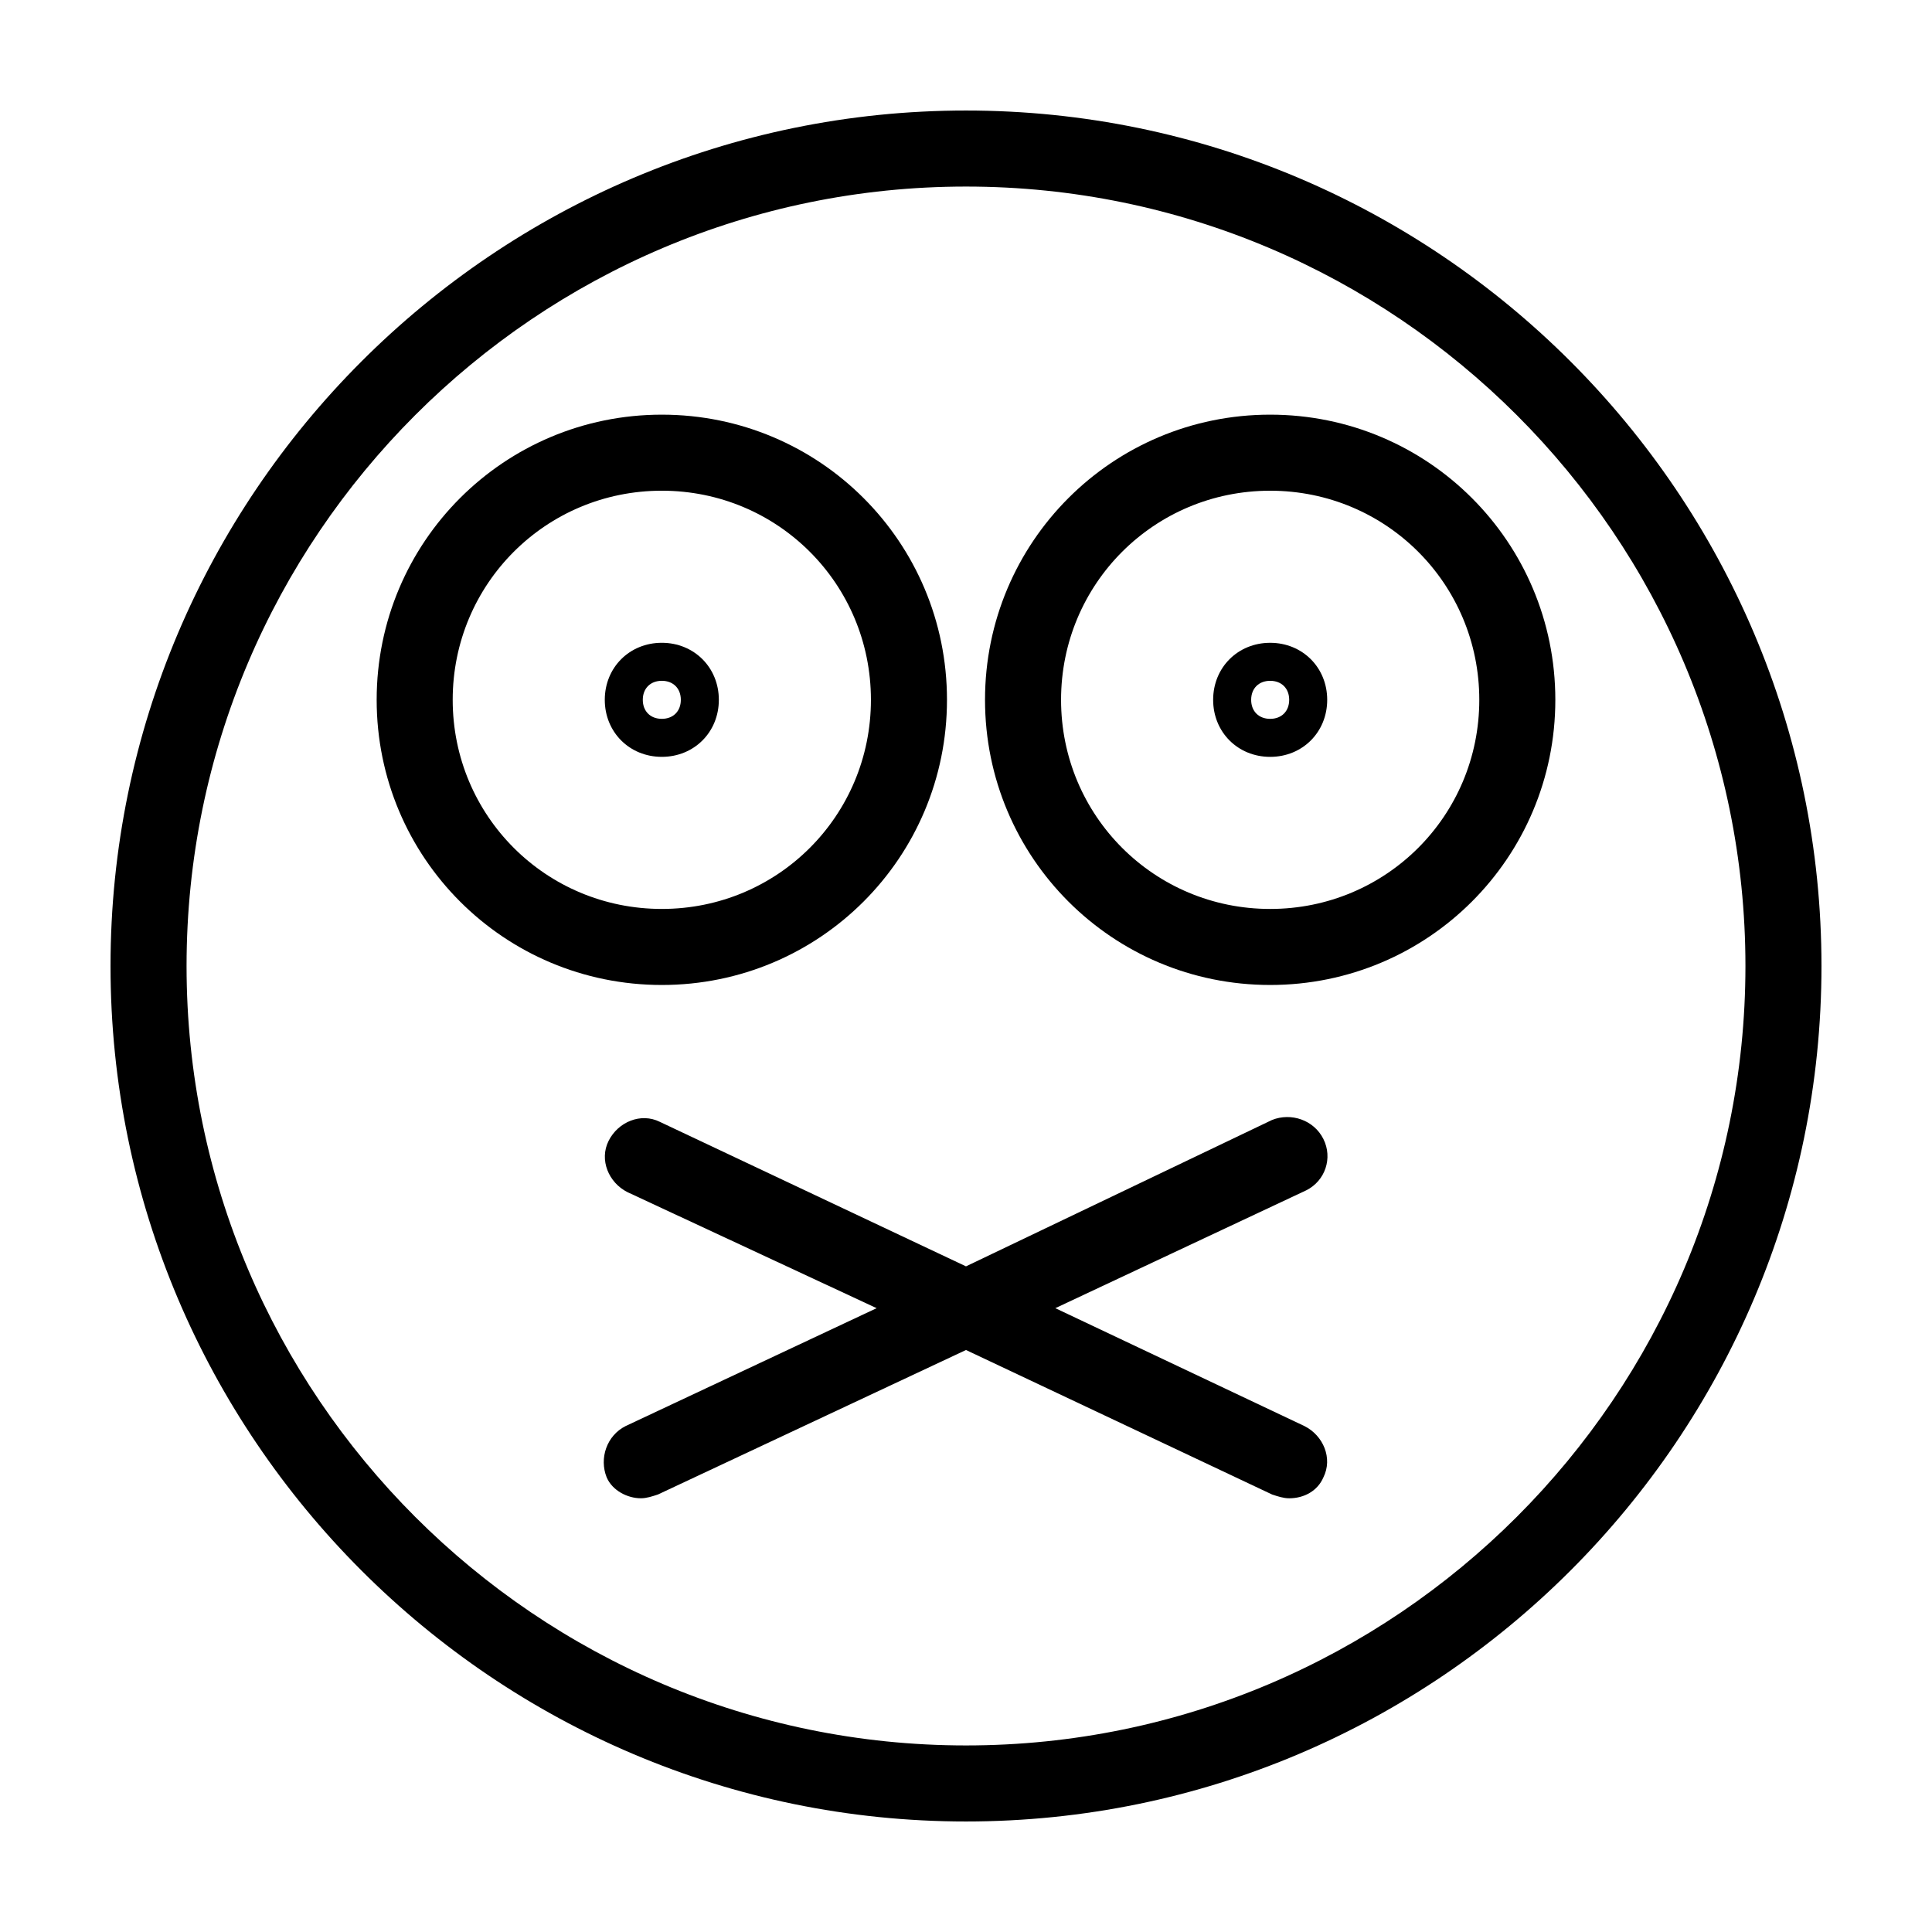
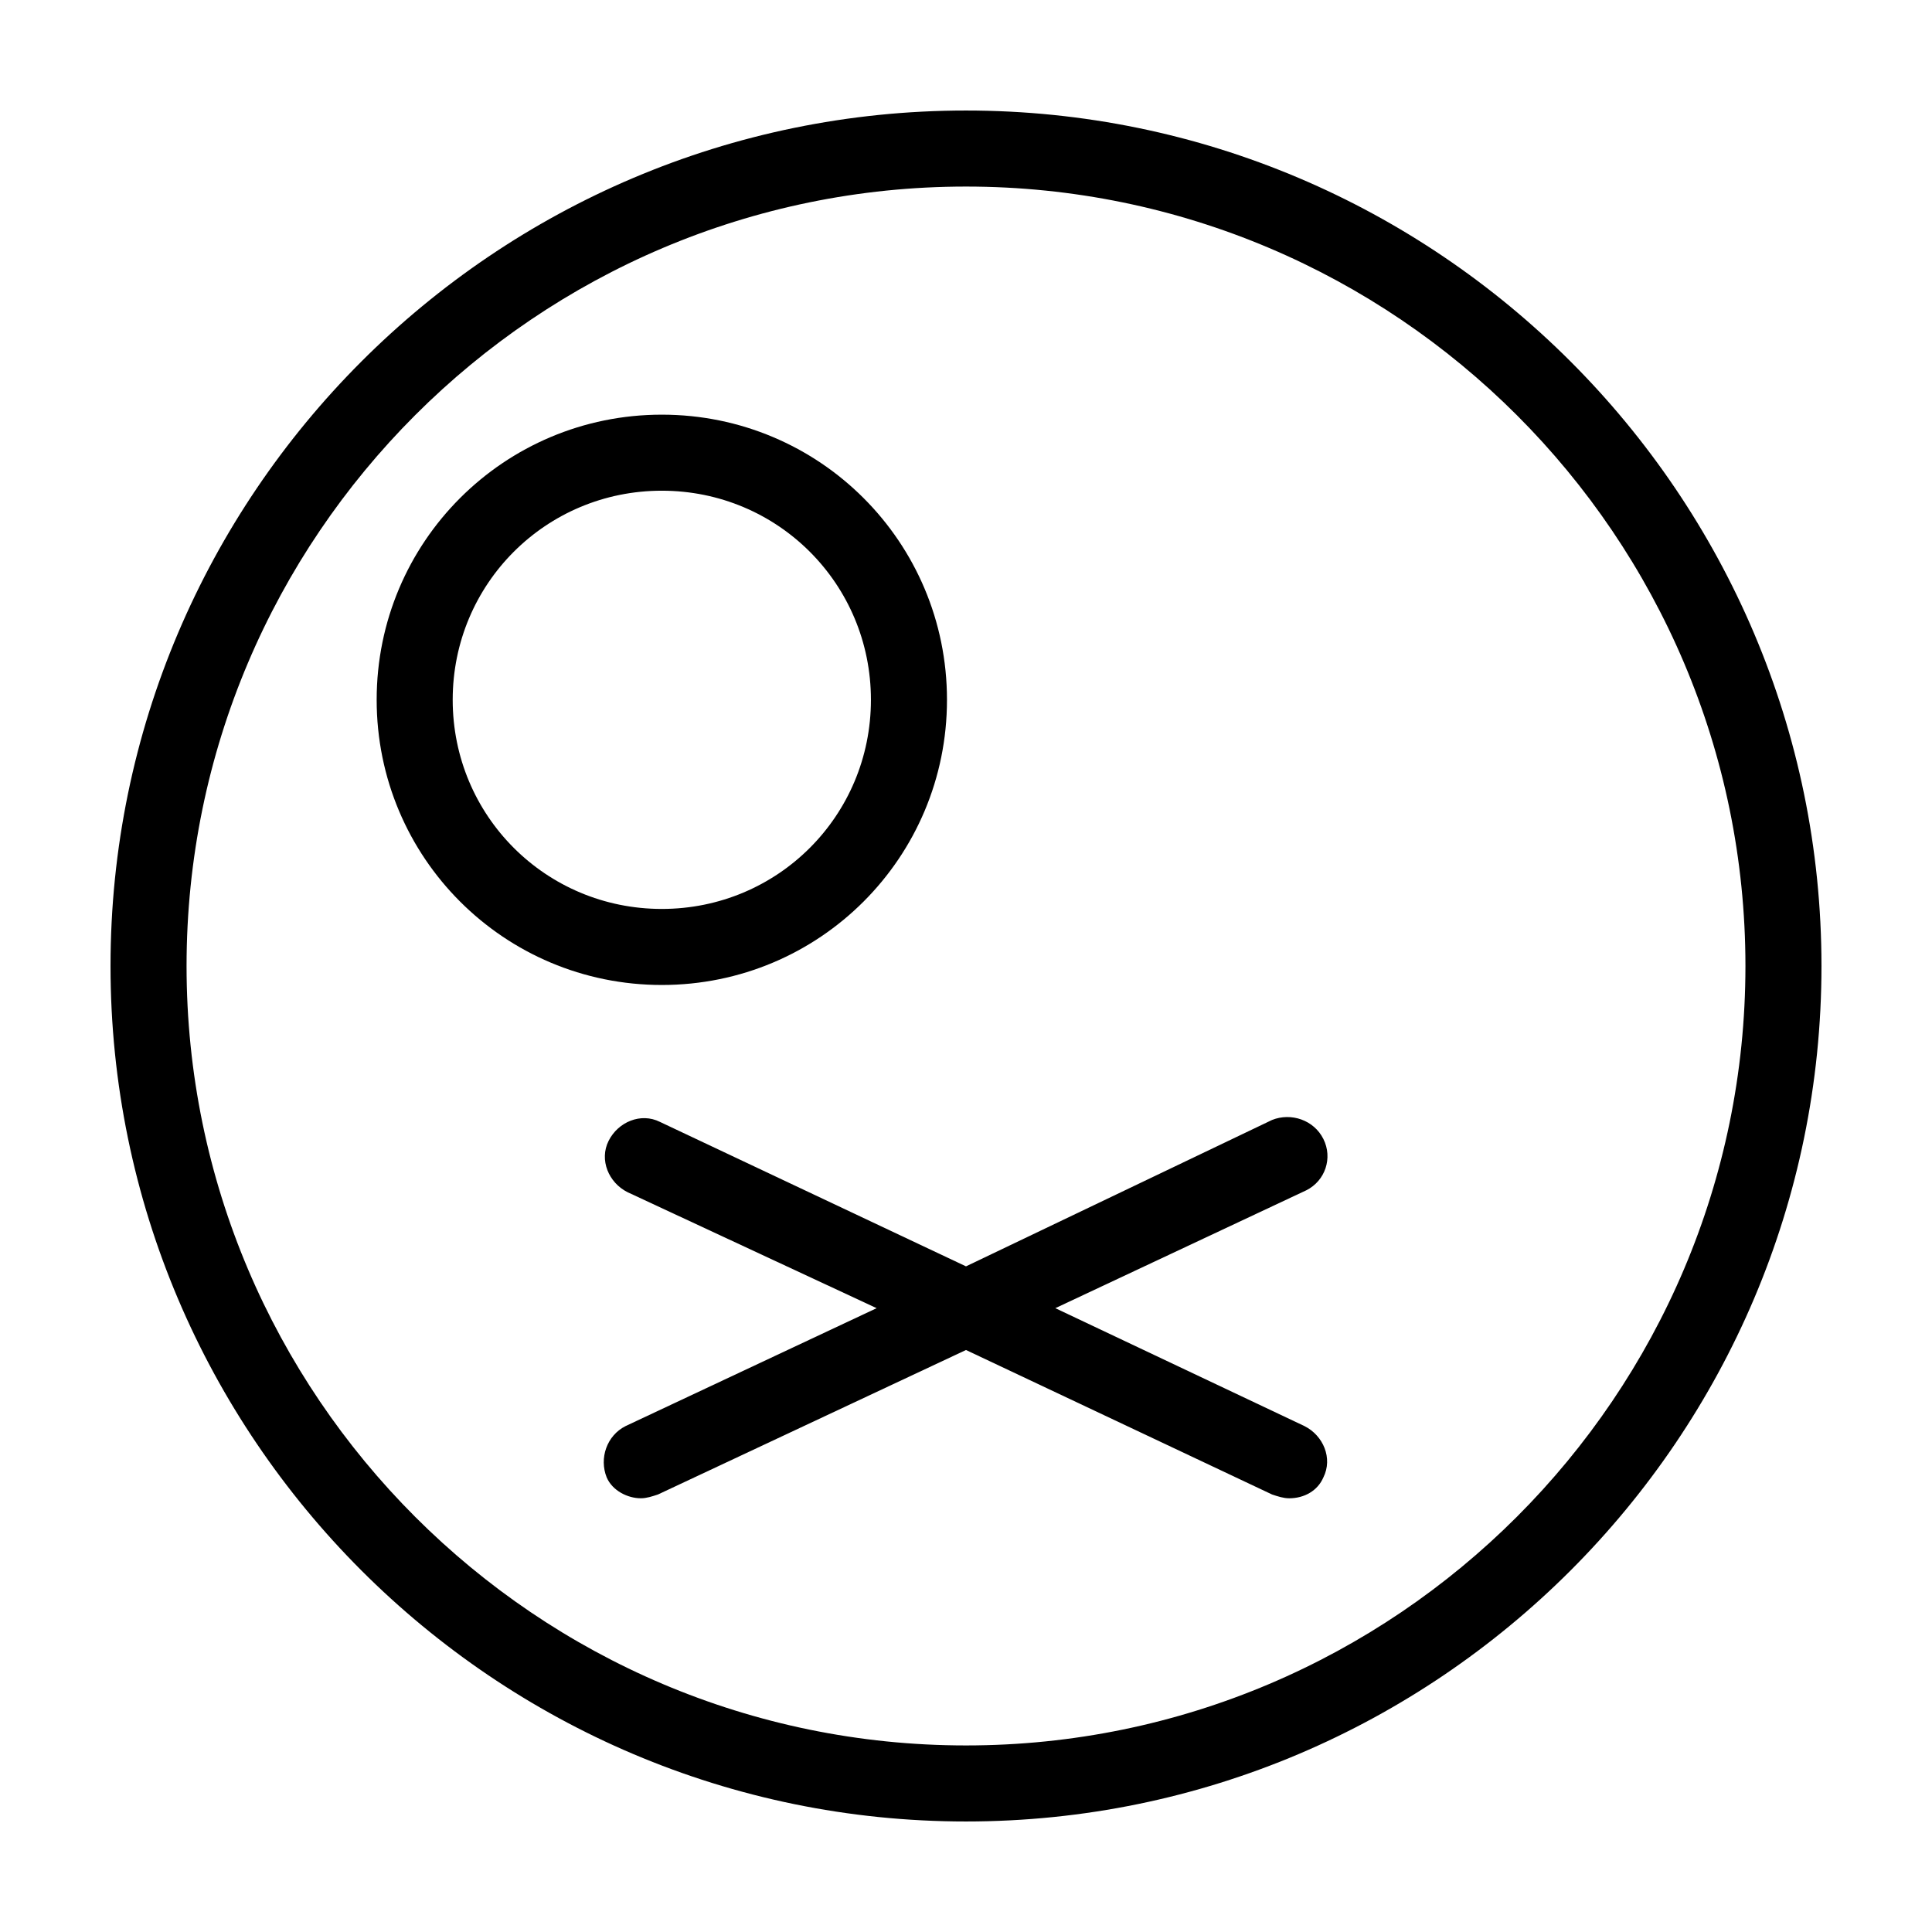
<svg xmlns="http://www.w3.org/2000/svg" fill="#000000" width="800px" height="800px" version="1.1" viewBox="144 144 512 512">
  <g>
    <path d="m400 173.29c-124.95 0-226.71 101.77-226.71 226.71s101.77 226.71 226.71 226.71 226.71-101.77 226.71-226.71c-0.004-124.95-101.77-226.71-226.71-226.71zm0 433.27c-113.86 0-206.56-92.699-206.56-206.56 0-113.86 92.699-206.56 206.56-206.56 113.86 0 206.56 92.699 206.56 206.56-0.004 113.86-92.703 206.56-206.56 206.56z" />
    <path d="m394.96 329.46c0-41.816-33.754-75.57-75.57-75.57s-75.57 33.754-75.57 75.57 33.754 75.57 75.57 75.57 75.57-33.754 75.57-75.57zm-130.99 0c0-30.73 24.688-55.418 55.418-55.418s55.418 24.688 55.418 55.418c0 30.73-24.688 55.418-55.418 55.418s-55.418-24.684-55.418-55.418z" />
-     <path d="m480.61 253.89c-41.816 0-75.57 33.754-75.57 75.57s33.754 75.57 75.57 75.57 75.57-33.754 75.57-75.57-33.754-75.57-75.57-75.57zm0 130.99c-30.73 0-55.418-24.688-55.418-55.418 0-30.73 24.688-55.418 55.418-55.418s55.418 24.688 55.418 55.418c0 30.734-24.688 55.418-55.418 55.418z" />
-     <path d="m334.5 329.46c0-8.566-6.551-15.113-15.113-15.113-8.566 0-15.113 6.551-15.113 15.113 0 8.566 6.551 15.113 15.113 15.113s15.113-6.547 15.113-15.113zm-20.152 0c0-3.023 2.016-5.039 5.039-5.039s5.039 2.016 5.039 5.039c0 3.023-2.016 5.039-5.039 5.039s-5.039-2.016-5.039-5.039z" />
-     <path d="m480.61 314.35c-8.566 0-15.113 6.551-15.113 15.113 0 8.566 6.551 15.113 15.113 15.113 8.566 0 15.113-6.551 15.113-15.113s-6.551-15.113-15.113-15.113zm0 20.152c-3.023 0-5.039-2.016-5.039-5.039 0-3.023 2.016-5.039 5.039-5.039s5.039 2.016 5.039 5.039c-0.004 3.023-2.016 5.039-5.039 5.039z" />
    <path d="m494.71 445.84c-2.519-5.039-8.566-7.055-13.602-5.039l-81.113 38.797-81.113-38.289c-5.039-2.519-11.082 0-13.602 5.039-2.519 5.039 0 11.082 5.039 13.602l65.996 30.73-66.504 31.234c-5.039 2.519-7.055 8.566-5.039 13.602 1.512 3.527 5.543 5.543 9.07 5.543 1.512 0 3.023-0.504 4.535-1.008l81.617-38.285 81.113 38.289c1.512 0.504 3.023 1.008 4.535 1.008 4.031 0 7.559-2.016 9.07-5.543 2.519-5.039 0-11.082-5.039-13.602l-66.004-31.238 66.504-31.234c5.039-2.519 7.055-8.566 4.535-13.605z" />
  </g>
</svg>